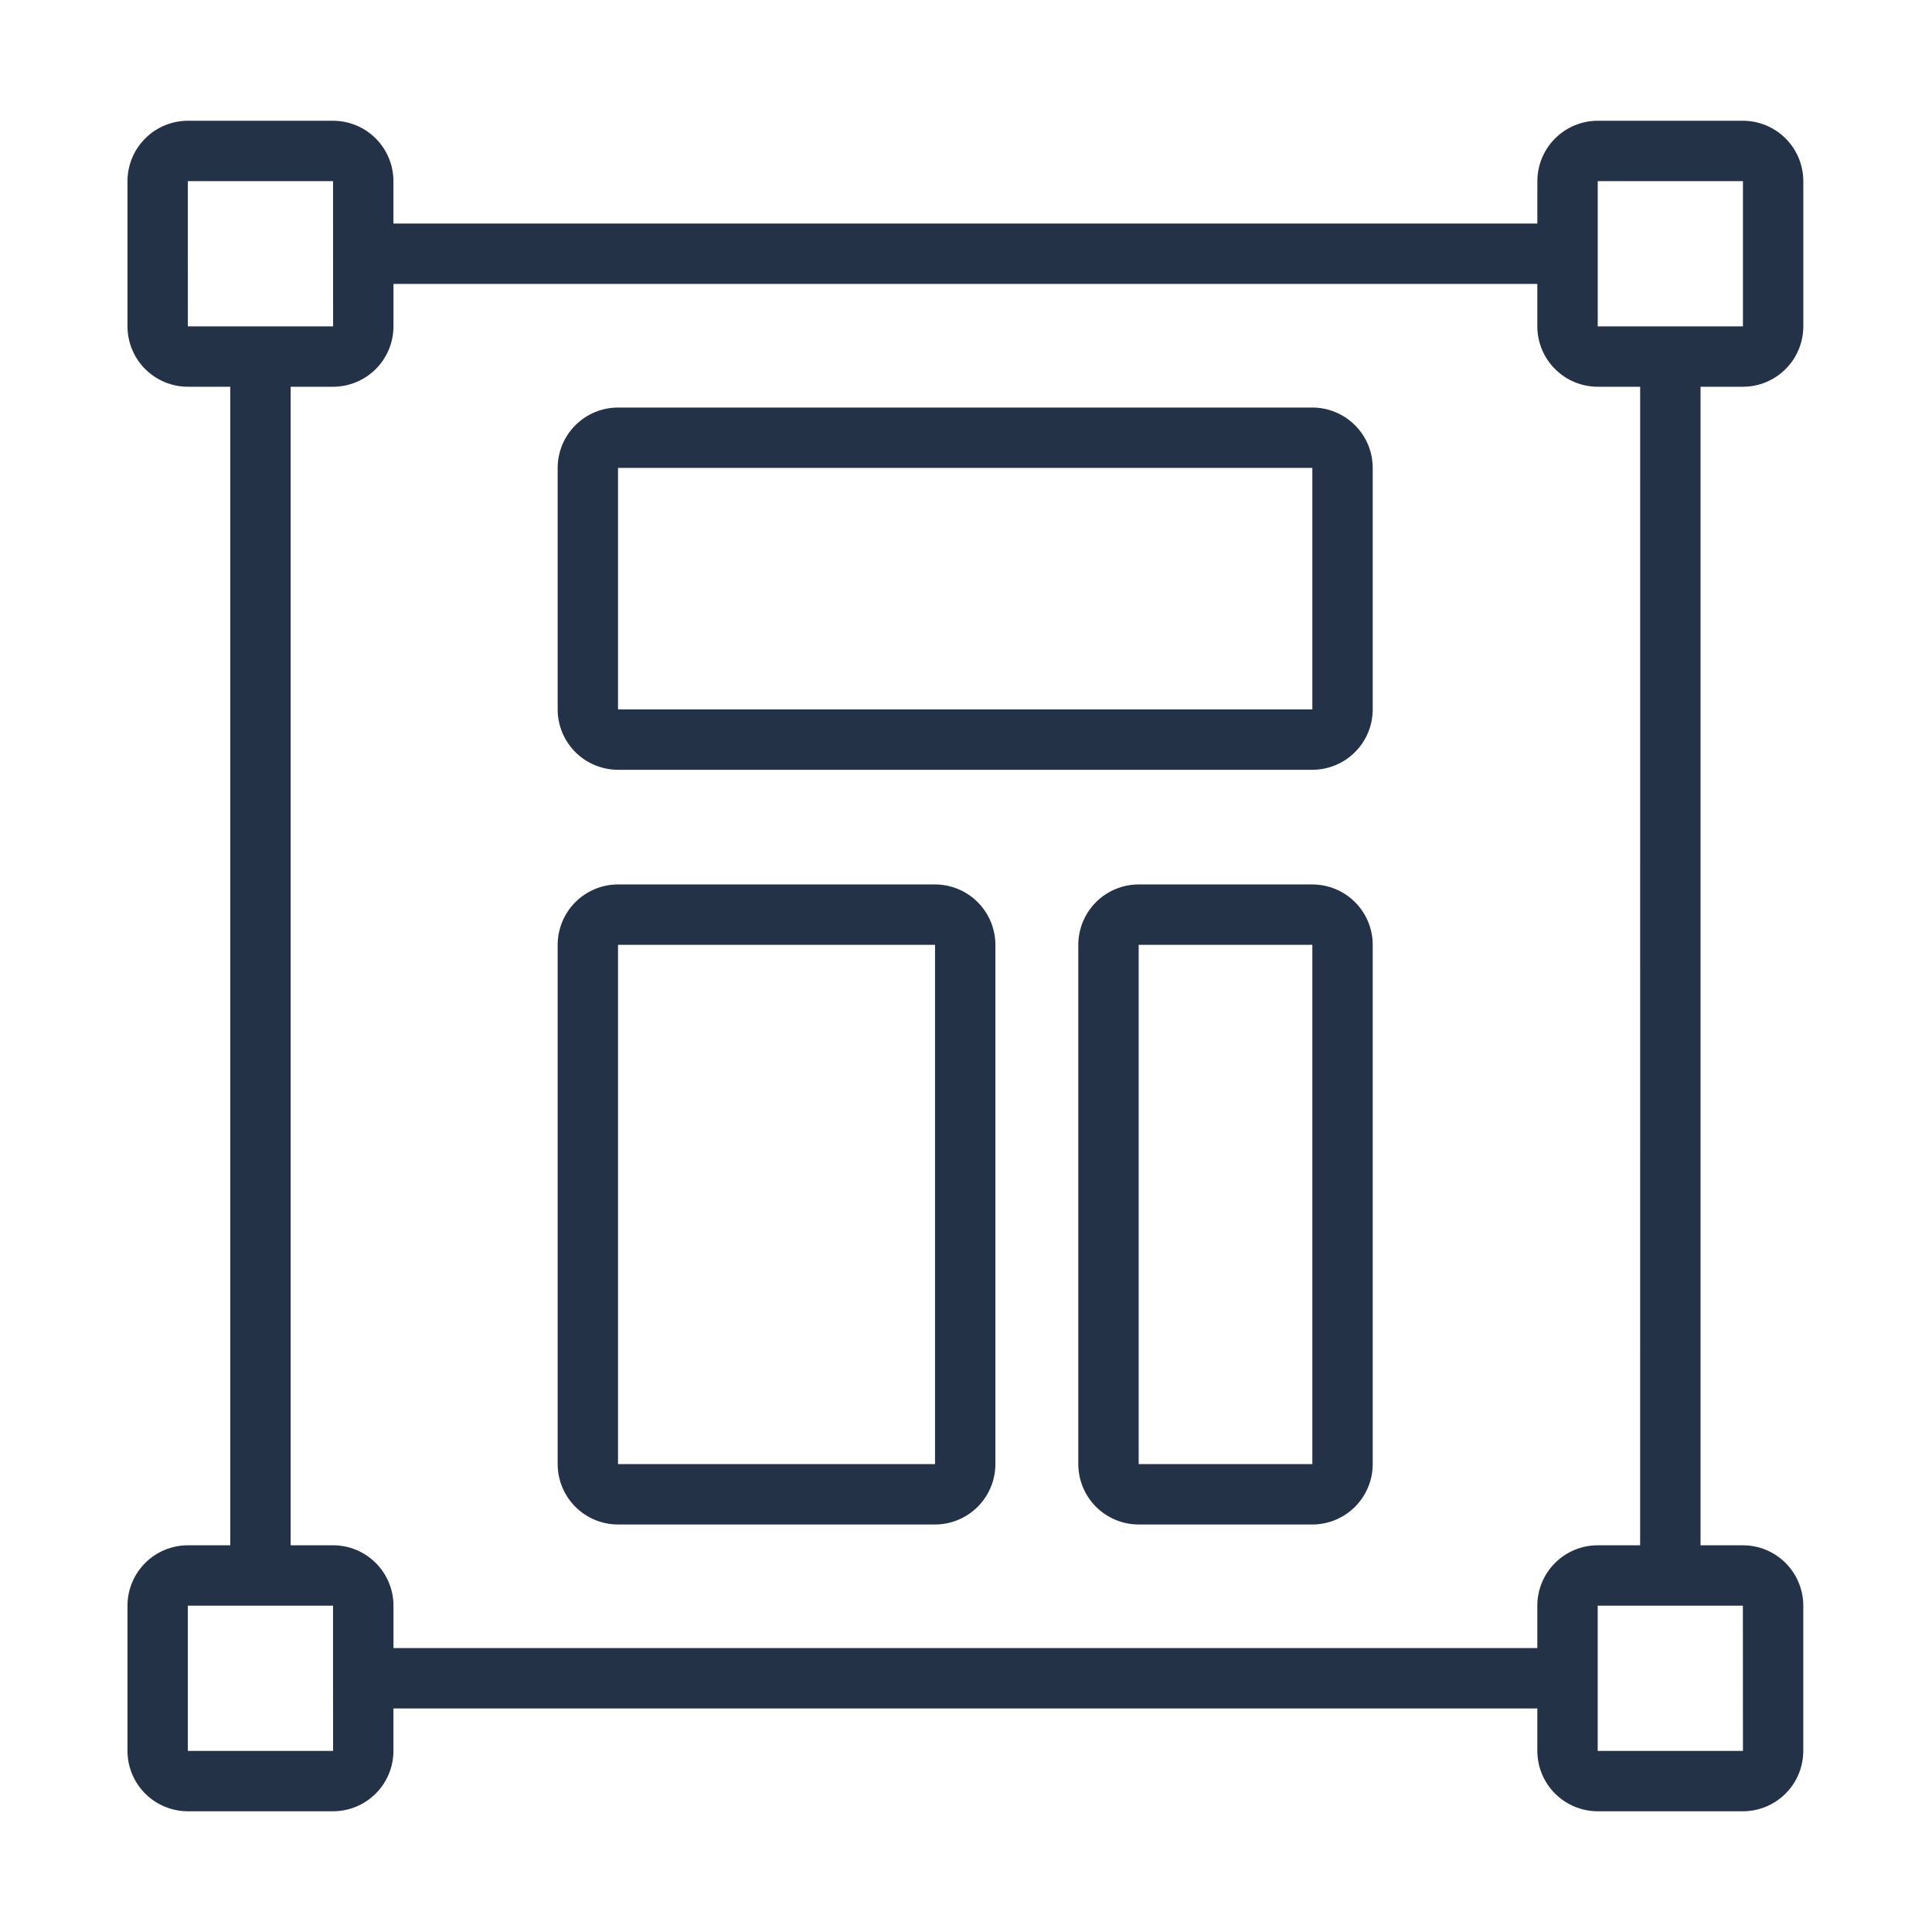
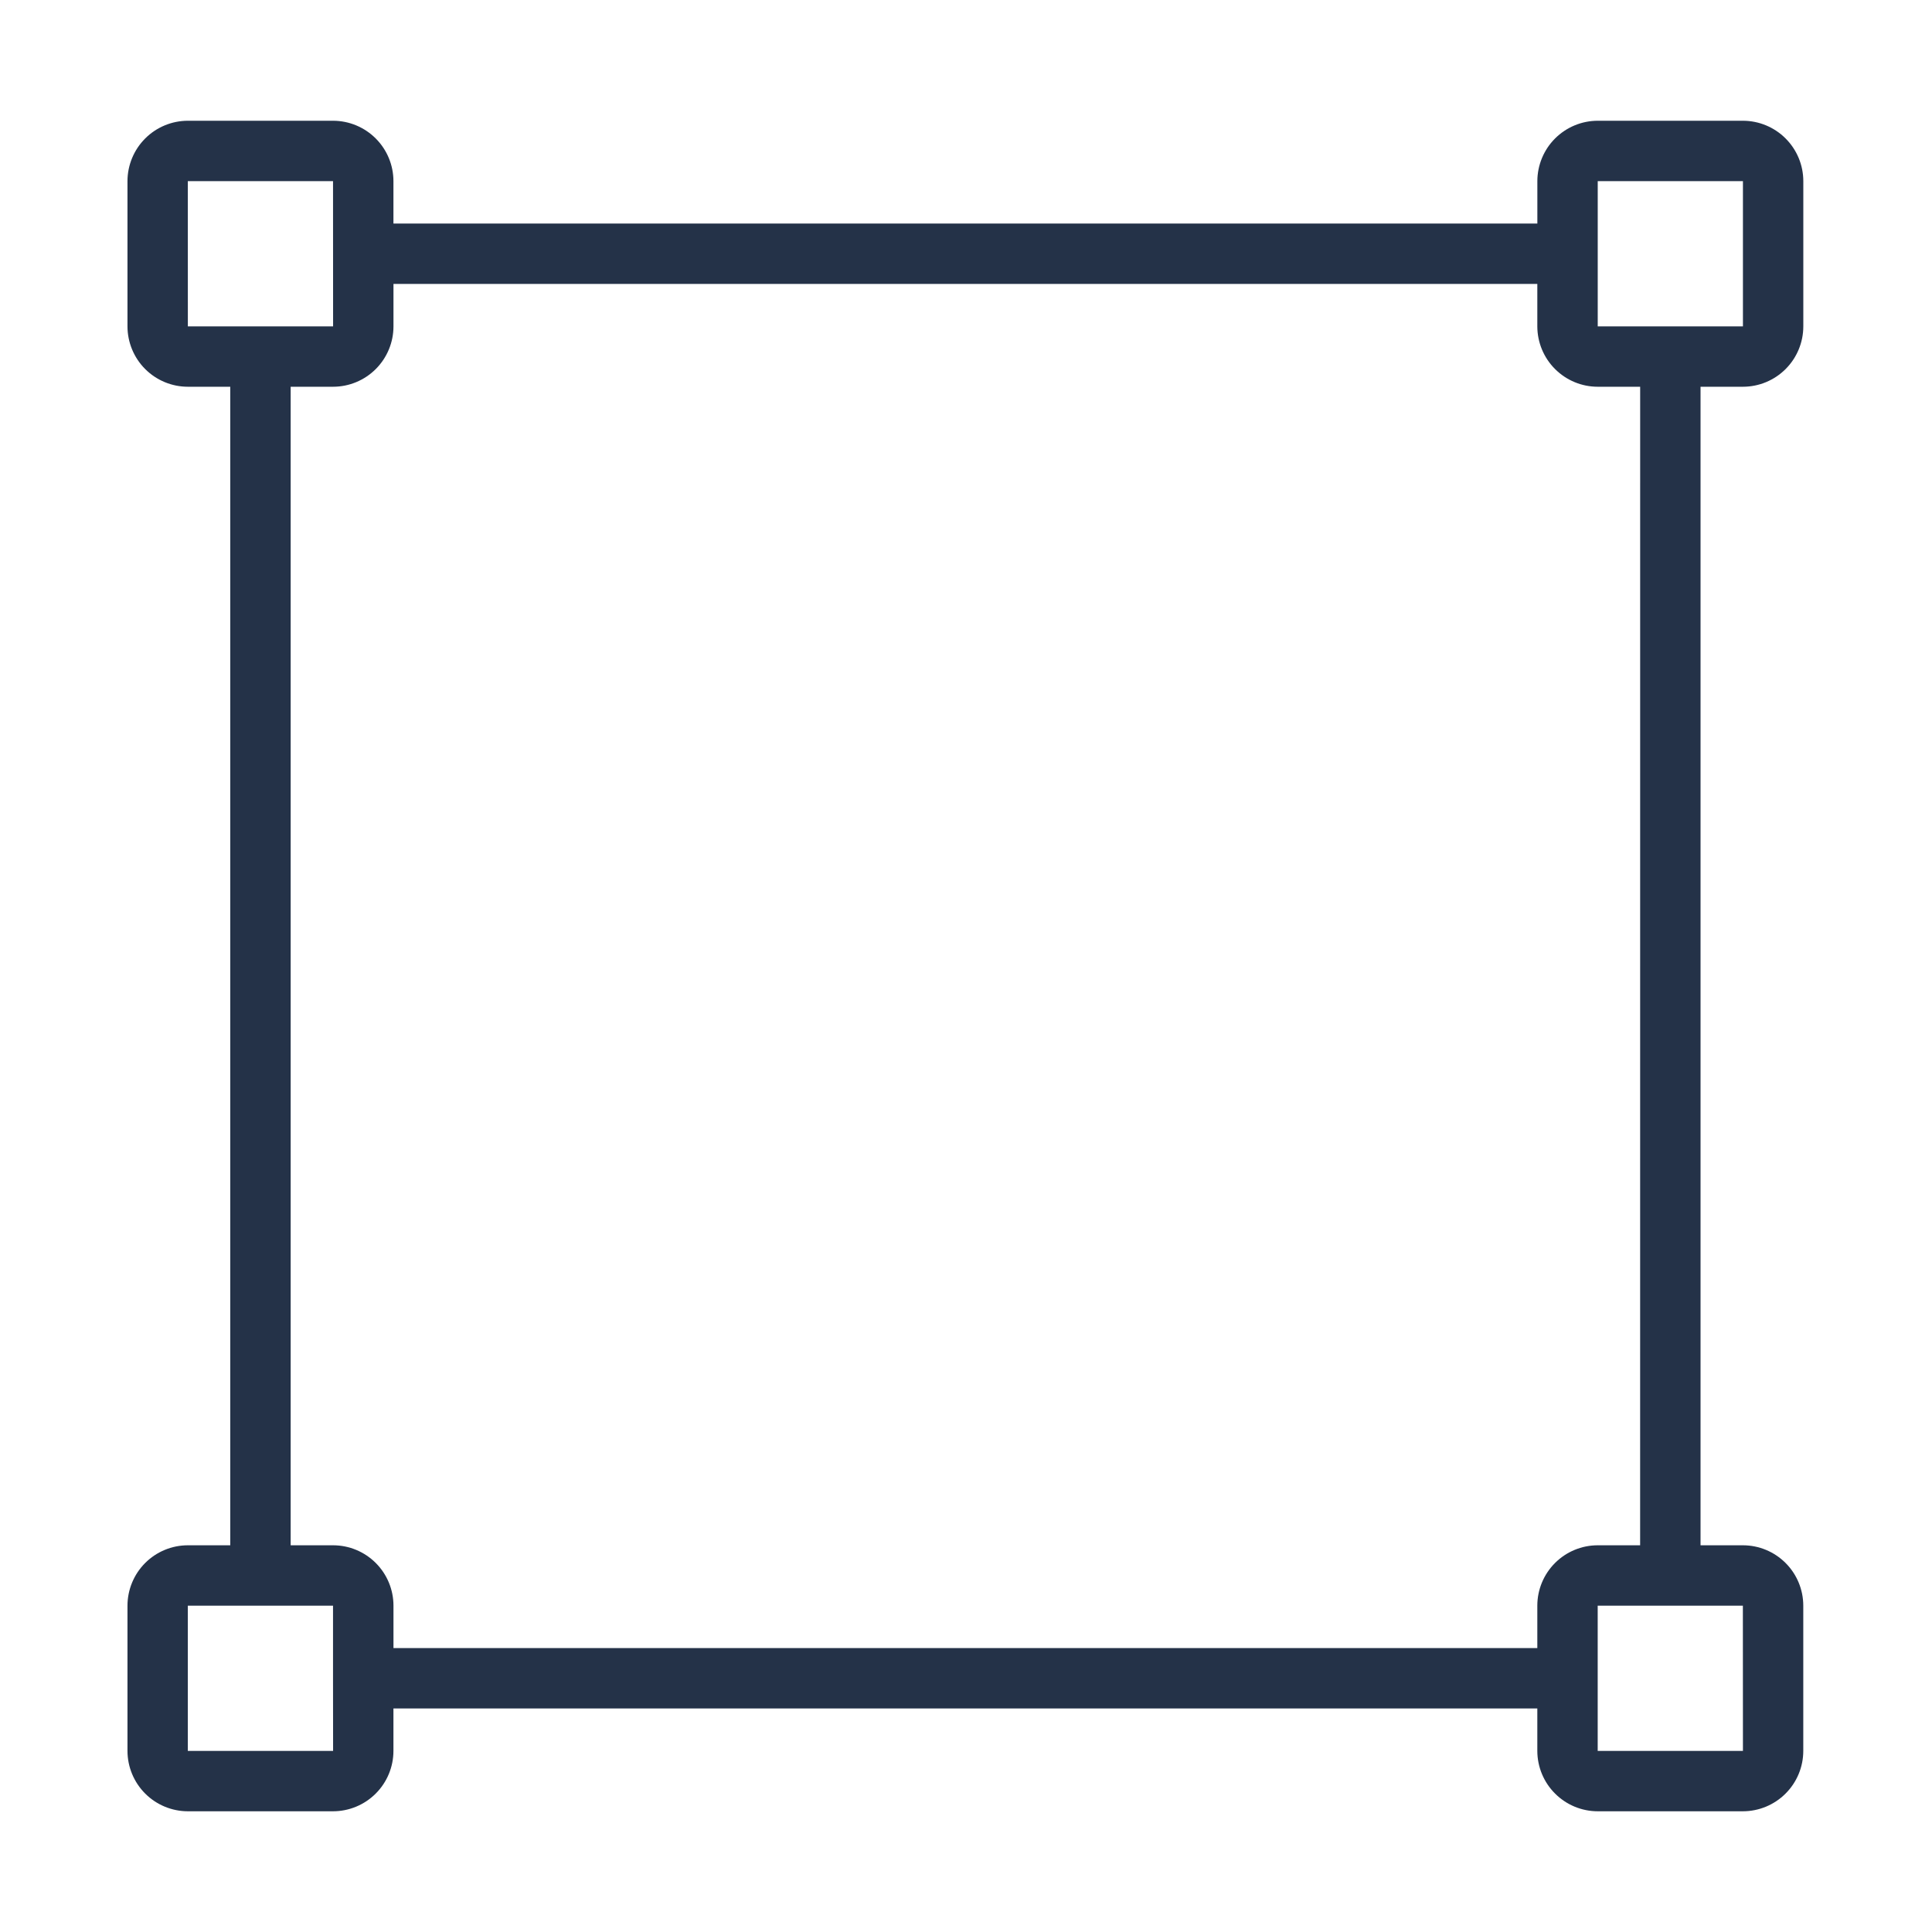
<svg xmlns="http://www.w3.org/2000/svg" fill="none" viewBox="0 0 56 56" height="56" width="56">
  <path fill="#243248" d="M50.52 11.21C50.984 11.21 51.429 11.025 51.757 10.697C52.085 10.369 52.27 9.924 52.27 9.46V5.25C52.27 4.787 52.085 4.342 51.757 4.014C51.429 3.685 50.984 3.501 50.52 3.5H46.311C45.847 3.501 45.403 3.685 45.074 4.014C44.746 4.342 44.562 4.787 44.561 5.25V6.48H11.404V5.25C11.404 4.787 11.219 4.342 10.891 4.014C10.563 3.685 10.118 3.501 9.654 3.5H5.445C4.981 3.501 4.536 3.685 4.208 4.014C3.88 4.342 3.696 4.787 3.695 5.25V9.46C3.696 9.924 3.88 10.369 4.208 10.697C4.536 11.025 4.981 11.21 5.445 11.21H6.674V44.791H5.445C4.981 44.791 4.536 44.976 4.208 45.304C3.88 45.632 3.696 46.077 3.695 46.541V50.751C3.696 51.215 3.88 51.659 4.208 51.987C4.536 52.316 4.981 52.5 5.445 52.501H9.654C10.118 52.5 10.563 52.316 10.891 51.987C11.219 51.659 11.404 51.215 11.404 50.751V49.521H44.56V50.751C44.561 51.215 44.745 51.659 45.074 51.987C45.402 52.316 45.846 52.5 46.31 52.501H50.519C50.983 52.5 51.428 52.316 51.756 51.987C52.084 51.659 52.269 51.215 52.269 50.751V46.541C52.269 46.077 52.084 45.632 51.756 45.304C51.428 44.976 50.983 44.791 50.519 44.791H49.291V11.21H50.52ZM46.311 5.25H50.52V9.46H46.311V5.25ZM5.444 5.25H9.653L9.655 9.46H5.445L5.444 5.25ZM5.444 50.751V46.541H9.653C9.653 46.541 9.652 50.746 9.655 50.751H5.444ZM50.52 50.751H46.31V46.541H50.518L50.52 50.751ZM47.54 44.791H46.31C45.846 44.791 45.401 44.976 45.073 45.304C44.745 45.632 44.56 46.077 44.56 46.541V47.771H11.405V46.541C11.405 46.077 11.22 45.632 10.892 45.304C10.564 44.976 10.119 44.791 9.655 44.791H8.425V11.21H9.655C10.119 11.21 10.564 11.025 10.892 10.697C11.22 10.369 11.405 9.924 11.405 9.46V8.23H44.56V9.46C44.561 9.924 44.745 10.369 45.074 10.697C45.402 11.025 45.846 11.21 46.31 11.21H47.541L47.54 44.791Z" />
-   <path fill="#243248" d="M38.039 11.813H17.914C17.45 11.813 17.005 11.998 16.677 12.326C16.349 12.654 16.165 13.099 16.164 13.563V20.563C16.165 21.027 16.349 21.472 16.677 21.8C17.005 22.128 17.45 22.312 17.914 22.313H38.039C38.503 22.312 38.948 22.128 39.276 21.8C39.604 21.472 39.789 21.027 39.789 20.563V13.563C39.789 13.099 39.604 12.654 39.276 12.326C38.948 11.998 38.503 11.813 38.039 11.813ZM38.039 20.563H17.914V13.563H38.039V20.563ZM27.102 25.636H17.914C17.45 25.637 17.005 25.821 16.677 26.149C16.349 26.477 16.165 26.922 16.164 27.386V42.438C16.165 42.902 16.349 43.347 16.677 43.675C17.005 44.003 17.45 44.188 17.914 44.188H27.102C27.566 44.188 28.01 44.003 28.338 43.675C28.667 43.347 28.851 42.902 28.852 42.438V27.386C28.851 26.922 28.667 26.477 28.338 26.149C28.01 25.821 27.566 25.637 27.102 25.636ZM27.102 42.438H17.914V27.386H27.102V42.438ZM38.039 25.636H33.005C32.541 25.637 32.096 25.821 31.768 26.149C31.44 26.477 31.256 26.922 31.255 27.386V42.438C31.256 42.902 31.44 43.347 31.768 43.675C32.096 44.003 32.541 44.188 33.005 44.188H38.039C38.503 44.188 38.948 44.003 39.276 43.675C39.604 43.347 39.789 42.902 39.789 42.438V27.386C39.789 26.922 39.604 26.477 39.276 26.149C38.948 25.821 38.503 25.637 38.039 25.636ZM38.039 42.438H33.005V27.386H38.039V42.438Z" />
</svg>